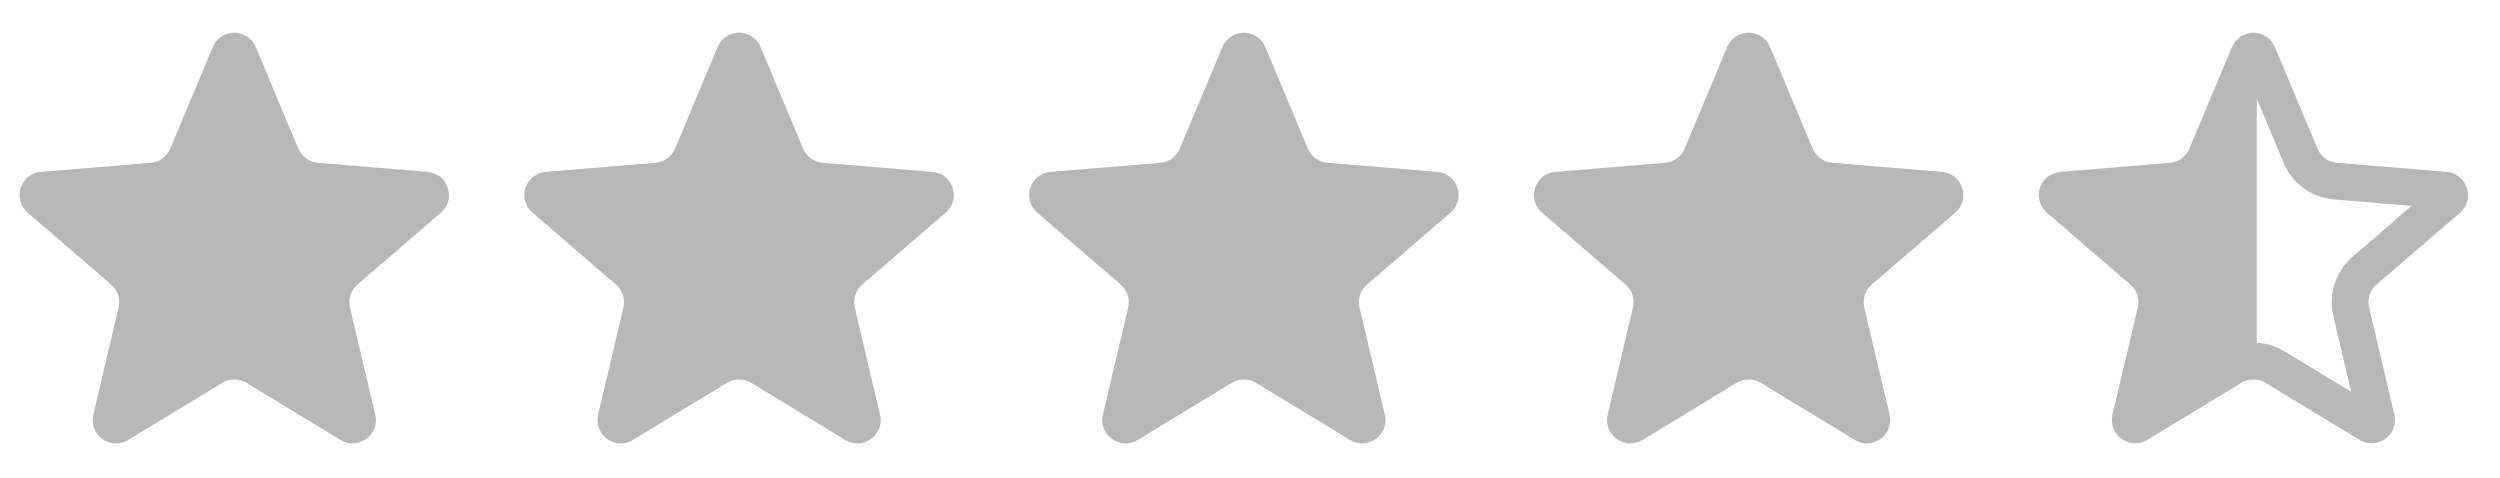
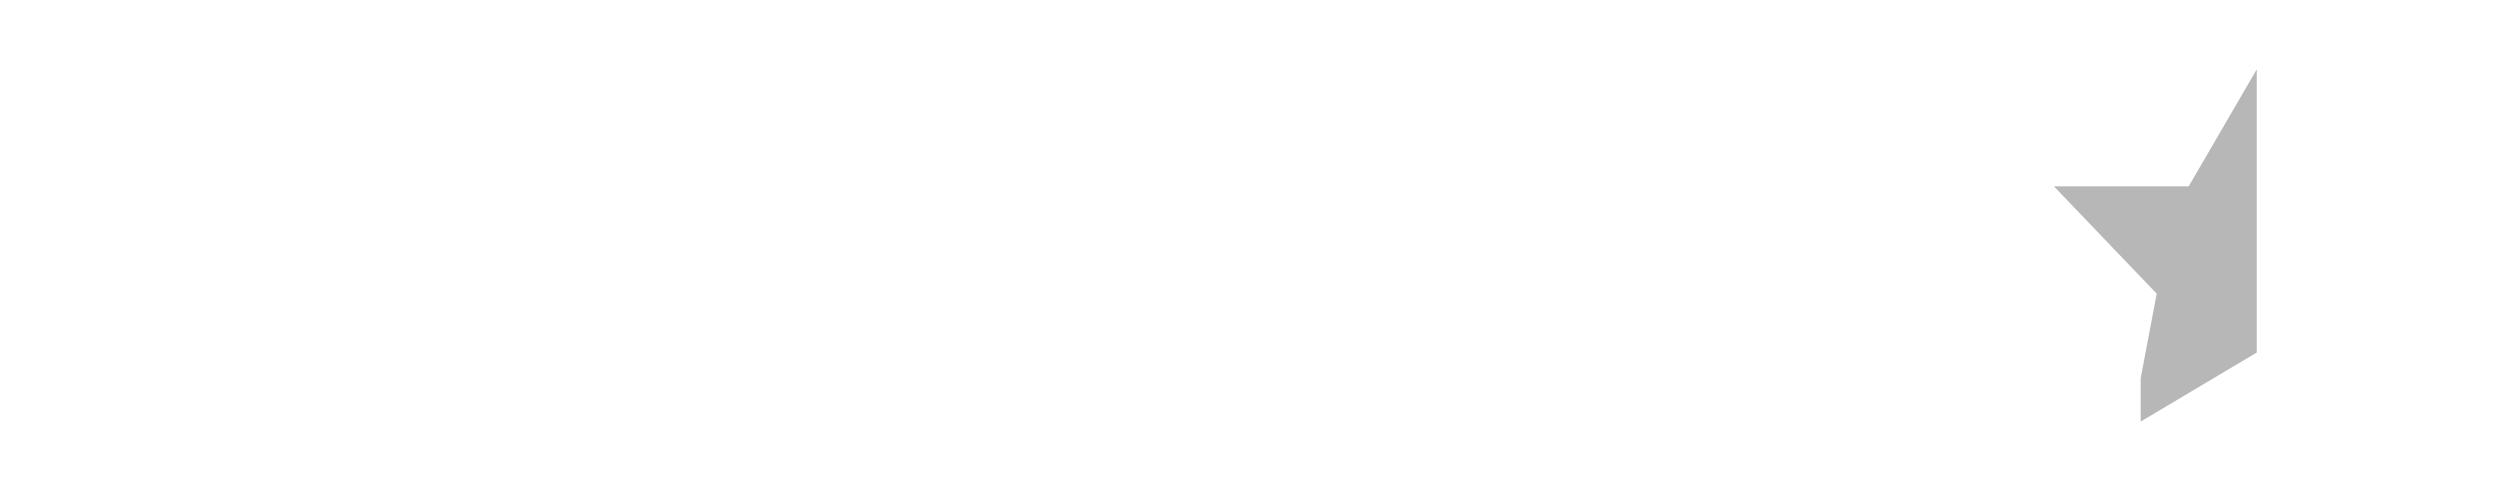
<svg xmlns="http://www.w3.org/2000/svg" width="68" height="13" viewBox="0 0 68 13" fill="none">
-   <path d="M5.788 1.279C6.005 0.761 6.74 0.761 6.957 1.279L8.114 4.041C8.205 4.259 8.41 4.408 8.646 4.428L11.631 4.675C12.191 4.721 12.418 5.419 11.992 5.786L9.722 7.74C9.543 7.894 9.465 8.136 9.519 8.366L10.207 11.28C10.336 11.827 9.741 12.259 9.261 11.967L6.702 10.413C6.499 10.29 6.246 10.29 6.044 10.413L3.484 11.967C3.004 12.259 2.409 11.827 2.538 11.28L3.226 8.366C3.28 8.136 3.202 7.894 3.023 7.74L0.753 5.786C0.327 5.419 0.554 4.721 1.115 4.675L4.099 4.428C4.335 4.408 4.54 4.259 4.631 4.041L5.788 1.279Z" fill="#B7B7B7" />
-   <path d="M19.519 1.279C19.736 0.761 20.47 0.761 20.688 1.279L21.844 4.041C21.936 4.259 22.141 4.408 22.377 4.428L25.361 4.675C25.921 4.721 26.148 5.419 25.722 5.786L23.453 7.74C23.274 7.894 23.195 8.136 23.25 8.366L23.937 11.28C24.066 11.827 23.472 12.259 22.991 11.967L20.432 10.413C20.23 10.29 19.976 10.29 19.774 10.413L17.215 11.967C16.734 12.259 16.14 11.827 16.269 11.28L16.956 8.366C17.011 8.136 16.933 7.894 16.753 7.74L14.484 5.786C14.058 5.419 14.285 4.721 14.845 4.675L17.829 4.428C18.065 4.408 18.27 4.259 18.362 4.041L19.519 1.279Z" fill="#B7B7B7" />
-   <path d="M33.248 1.279C33.465 0.761 34.2 0.761 34.417 1.279L35.574 4.041C35.665 4.259 35.87 4.408 36.106 4.428L39.09 4.675C39.651 4.721 39.878 5.419 39.452 5.786L37.182 7.74C37.003 7.894 36.925 8.136 36.979 8.366L37.667 11.28C37.796 11.827 37.201 12.259 36.721 11.967L34.161 10.413C33.959 10.29 33.706 10.29 33.504 10.413L30.944 11.967C30.464 12.259 29.869 11.827 29.998 11.28L30.686 8.366C30.74 8.136 30.662 7.894 30.483 7.74L28.213 5.786C27.787 5.419 28.014 4.721 28.575 4.675L31.559 4.428C31.795 4.408 32 4.259 32.091 4.041L33.248 1.279Z" fill="#B7B7B7" />
-   <path d="M46.978 1.279C47.196 0.761 47.93 0.761 48.148 1.279L49.304 4.041C49.396 4.259 49.601 4.408 49.837 4.428L52.821 4.675C53.381 4.721 53.608 5.419 53.182 5.786L50.913 7.74C50.734 7.894 50.655 8.136 50.709 8.366L51.397 11.28C51.526 11.827 50.932 12.259 50.451 11.967L47.892 10.413C47.69 10.29 47.436 10.29 47.234 10.413L44.675 11.967C44.194 12.259 43.6 11.827 43.729 11.28L44.416 8.366C44.471 8.136 44.392 7.894 44.213 7.74L41.944 5.786C41.518 5.419 41.745 4.721 42.305 4.675L45.289 4.428C45.525 4.408 45.73 4.259 45.822 4.041L46.978 1.279Z" fill="#B7B7B7" />
-   <path d="M61.17 1.472C61.216 1.363 61.371 1.363 61.417 1.472L62.574 4.234C62.737 4.625 63.104 4.891 63.526 4.926L66.51 5.173C66.628 5.183 66.676 5.33 66.587 5.407L64.317 7.361C63.996 7.637 63.856 8.069 63.953 8.481L64.641 11.395C64.668 11.511 64.543 11.602 64.441 11.54L61.882 9.985C61.52 9.766 61.066 9.766 60.705 9.985L58.145 11.54C58.044 11.602 57.919 11.511 57.946 11.395L58.634 8.481C58.731 8.069 58.59 7.637 58.27 7.361L56.001 5.407C55.911 5.33 55.959 5.183 56.077 5.173L59.061 4.926C59.483 4.891 59.85 4.625 60.013 4.234L61.17 1.472Z" stroke="#B7B7B7" />
  <path d="M61.384 9.589V1.885L59.532 5.069H55.867L58.662 7.988L58.227 10.286V11.466L61.384 9.589Z" fill="#B7B7B7" />
</svg>